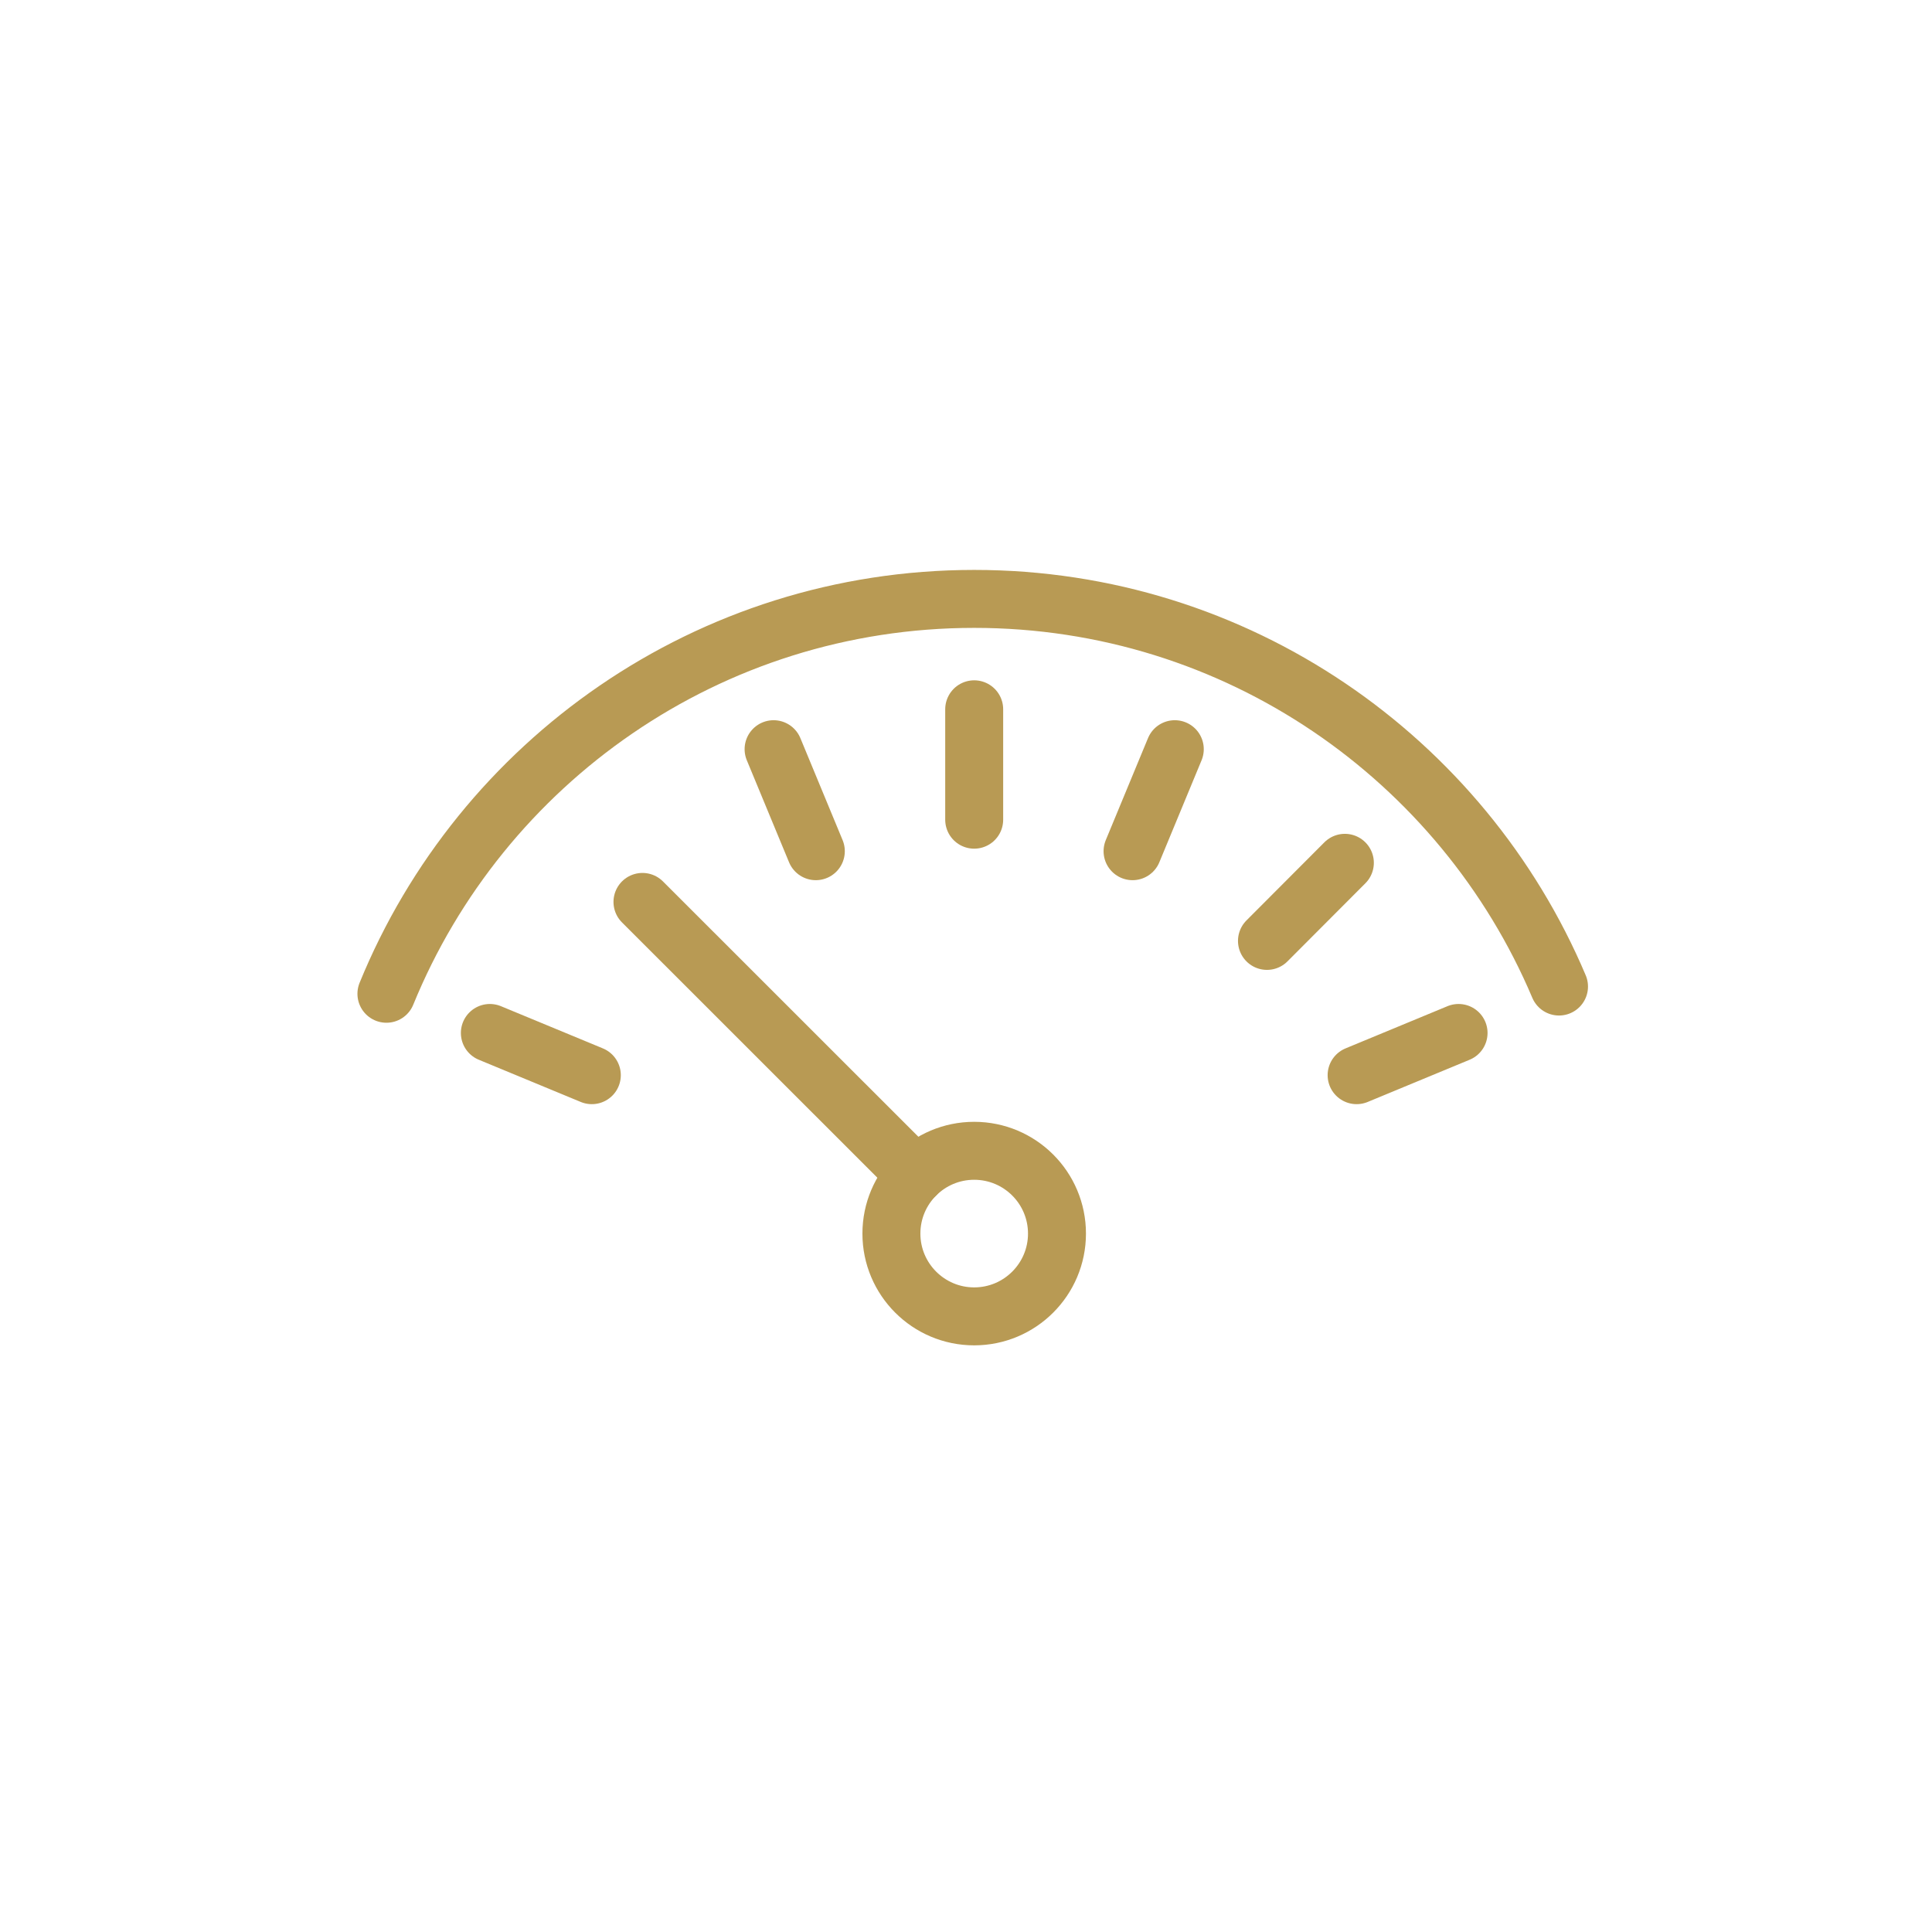
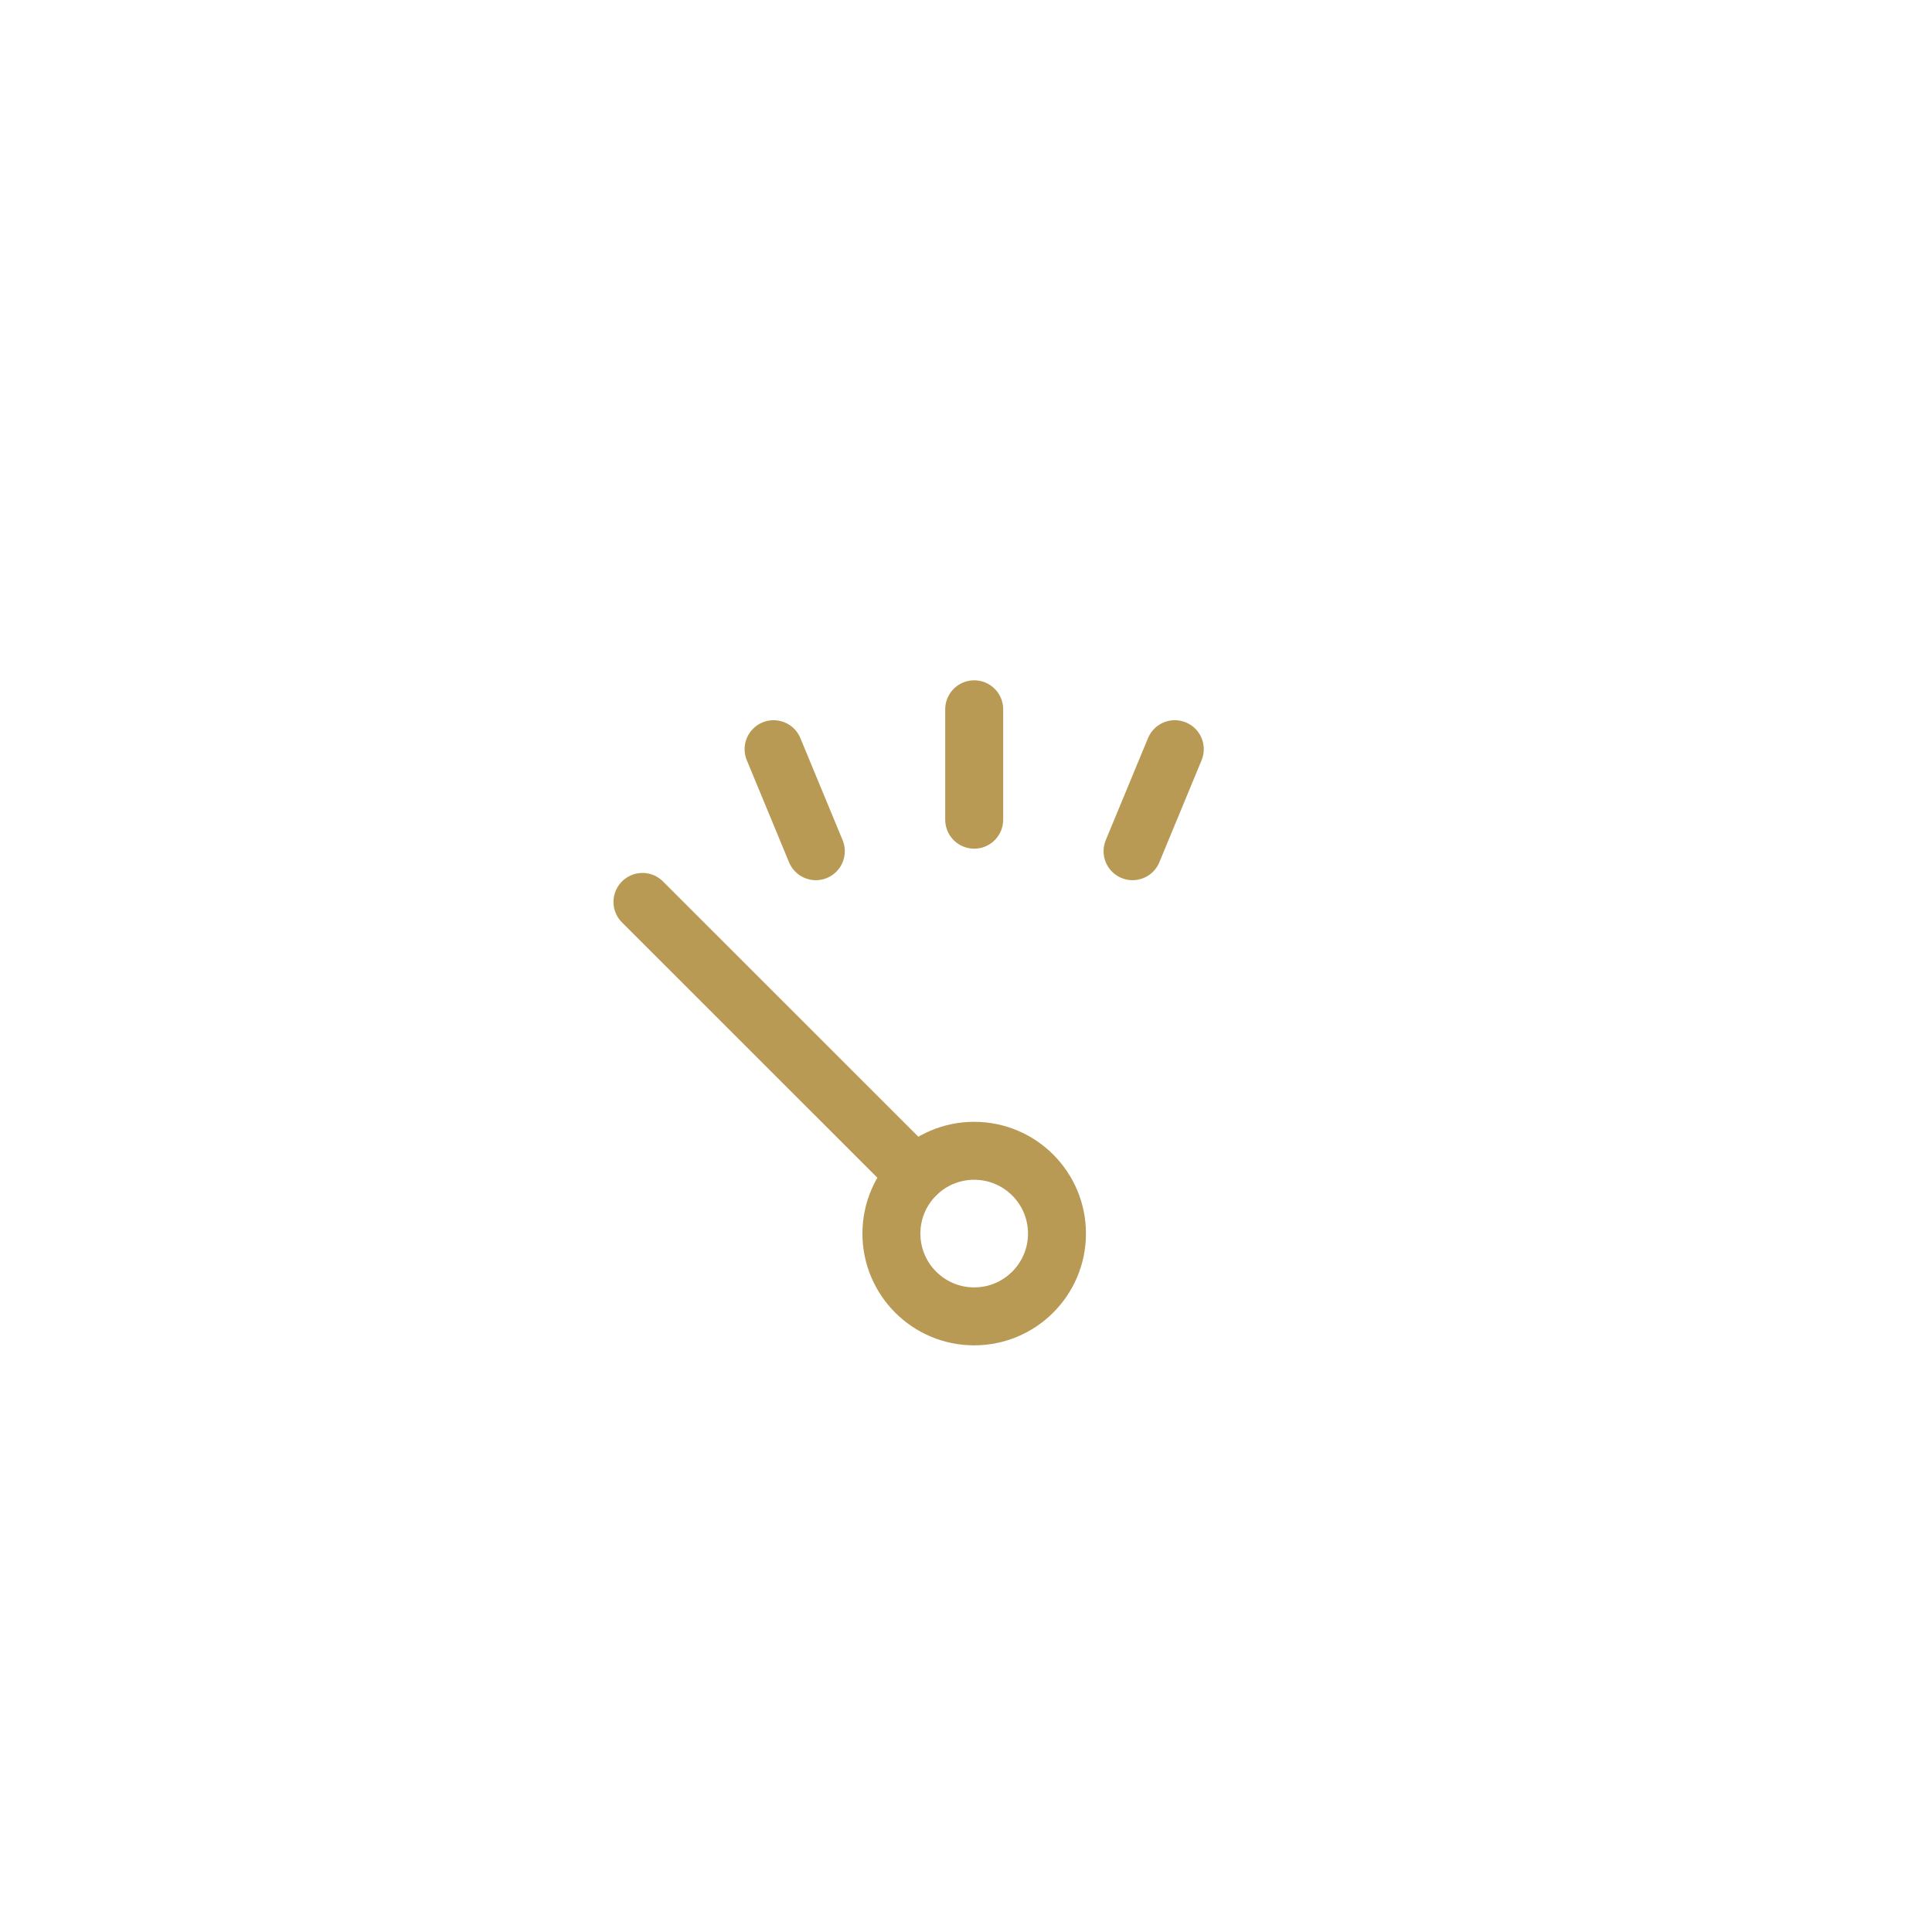
<svg xmlns="http://www.w3.org/2000/svg" width="100px" height="100px" viewBox="0 0 100 100" version="1.1">
  <title>Gangreserve</title>
  <g id="Page-1" stroke="none" stroke-width="1" fill="none" fill-rule="evenodd">
    <g id="Gangreserve">
      <rect id="Rectangle-Copy-5" fill="#FFFFFF" x="0" y="0" width="100" height="100" />
      <g id="Group-19" transform="translate(20, 31)" stroke="#B89A54" stroke-linecap="round" stroke-linejoin="round" stroke-width="3">
        <path d="M26.139,32.851 C26.139,35.215 28.058,37.135 30.423,37.135 C32.79,37.135 34.709,35.215 34.709,32.851 C34.709,30.482 32.79,28.565 30.423,28.565 C28.058,28.565 26.139,30.482 26.139,32.851 Z" id="Stroke-1" />
        <line x1="27.395" y1="29.819" x2="13.254" y2="15.683" id="Stroke-3" />
-         <line x1="5.355" y1="22.466" x2="10.633" y2="24.651" id="Stroke-5" />
        <line x1="20.041" y1="7.778" x2="22.227" y2="13.058" id="Stroke-7" />
        <line x1="30.424" y1="5.713" x2="30.424" y2="11.427" id="Stroke-9" />
        <line x1="40.807" y1="7.778" x2="38.621" y2="13.058" id="Stroke-11" />
-         <line x1="49.61" y1="13.659" x2="45.578" y2="17.701" id="Stroke-13" />
-         <line x1="55.495" y1="22.466" x2="50.218" y2="24.651" id="Stroke-15" />
-         <path d="M0.001,20.437 C4.897,8.449 16.672,-0.001 30.424,-0.001 C44.032,-0.001 55.706,8.273 60.694,20.063" id="Stroke-17" />
      </g>
    </g>
  </g>
</svg>